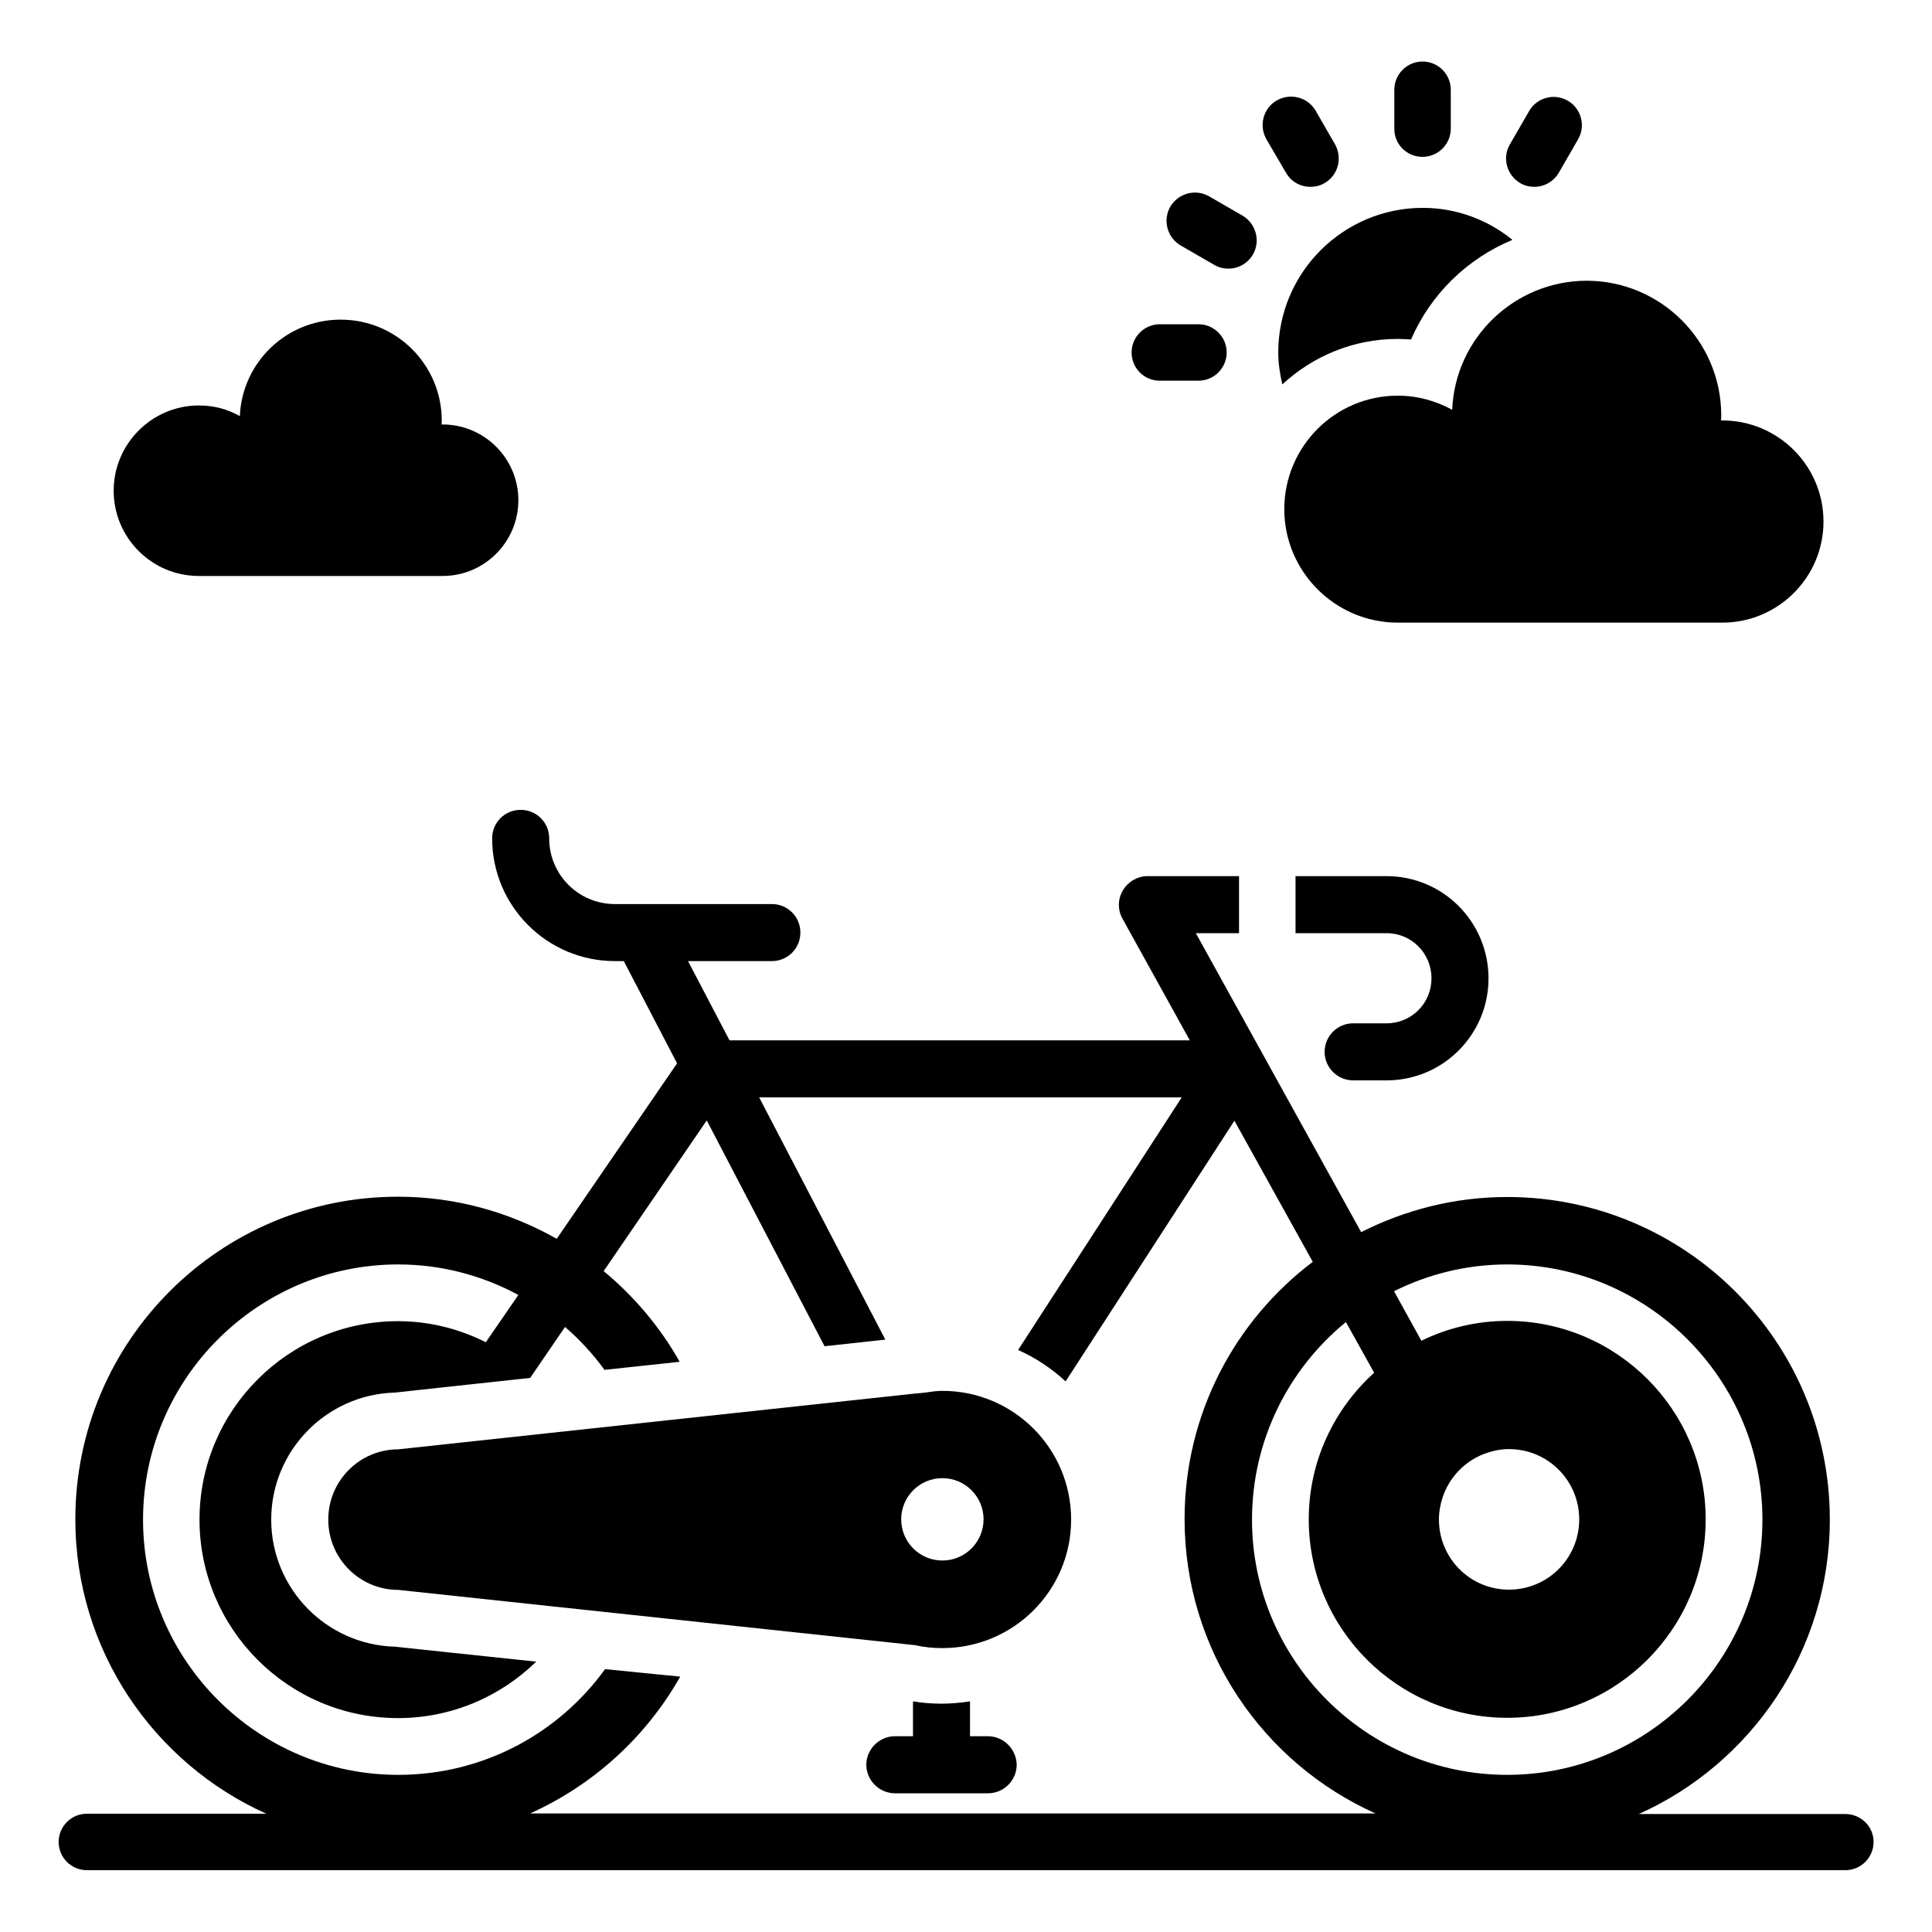
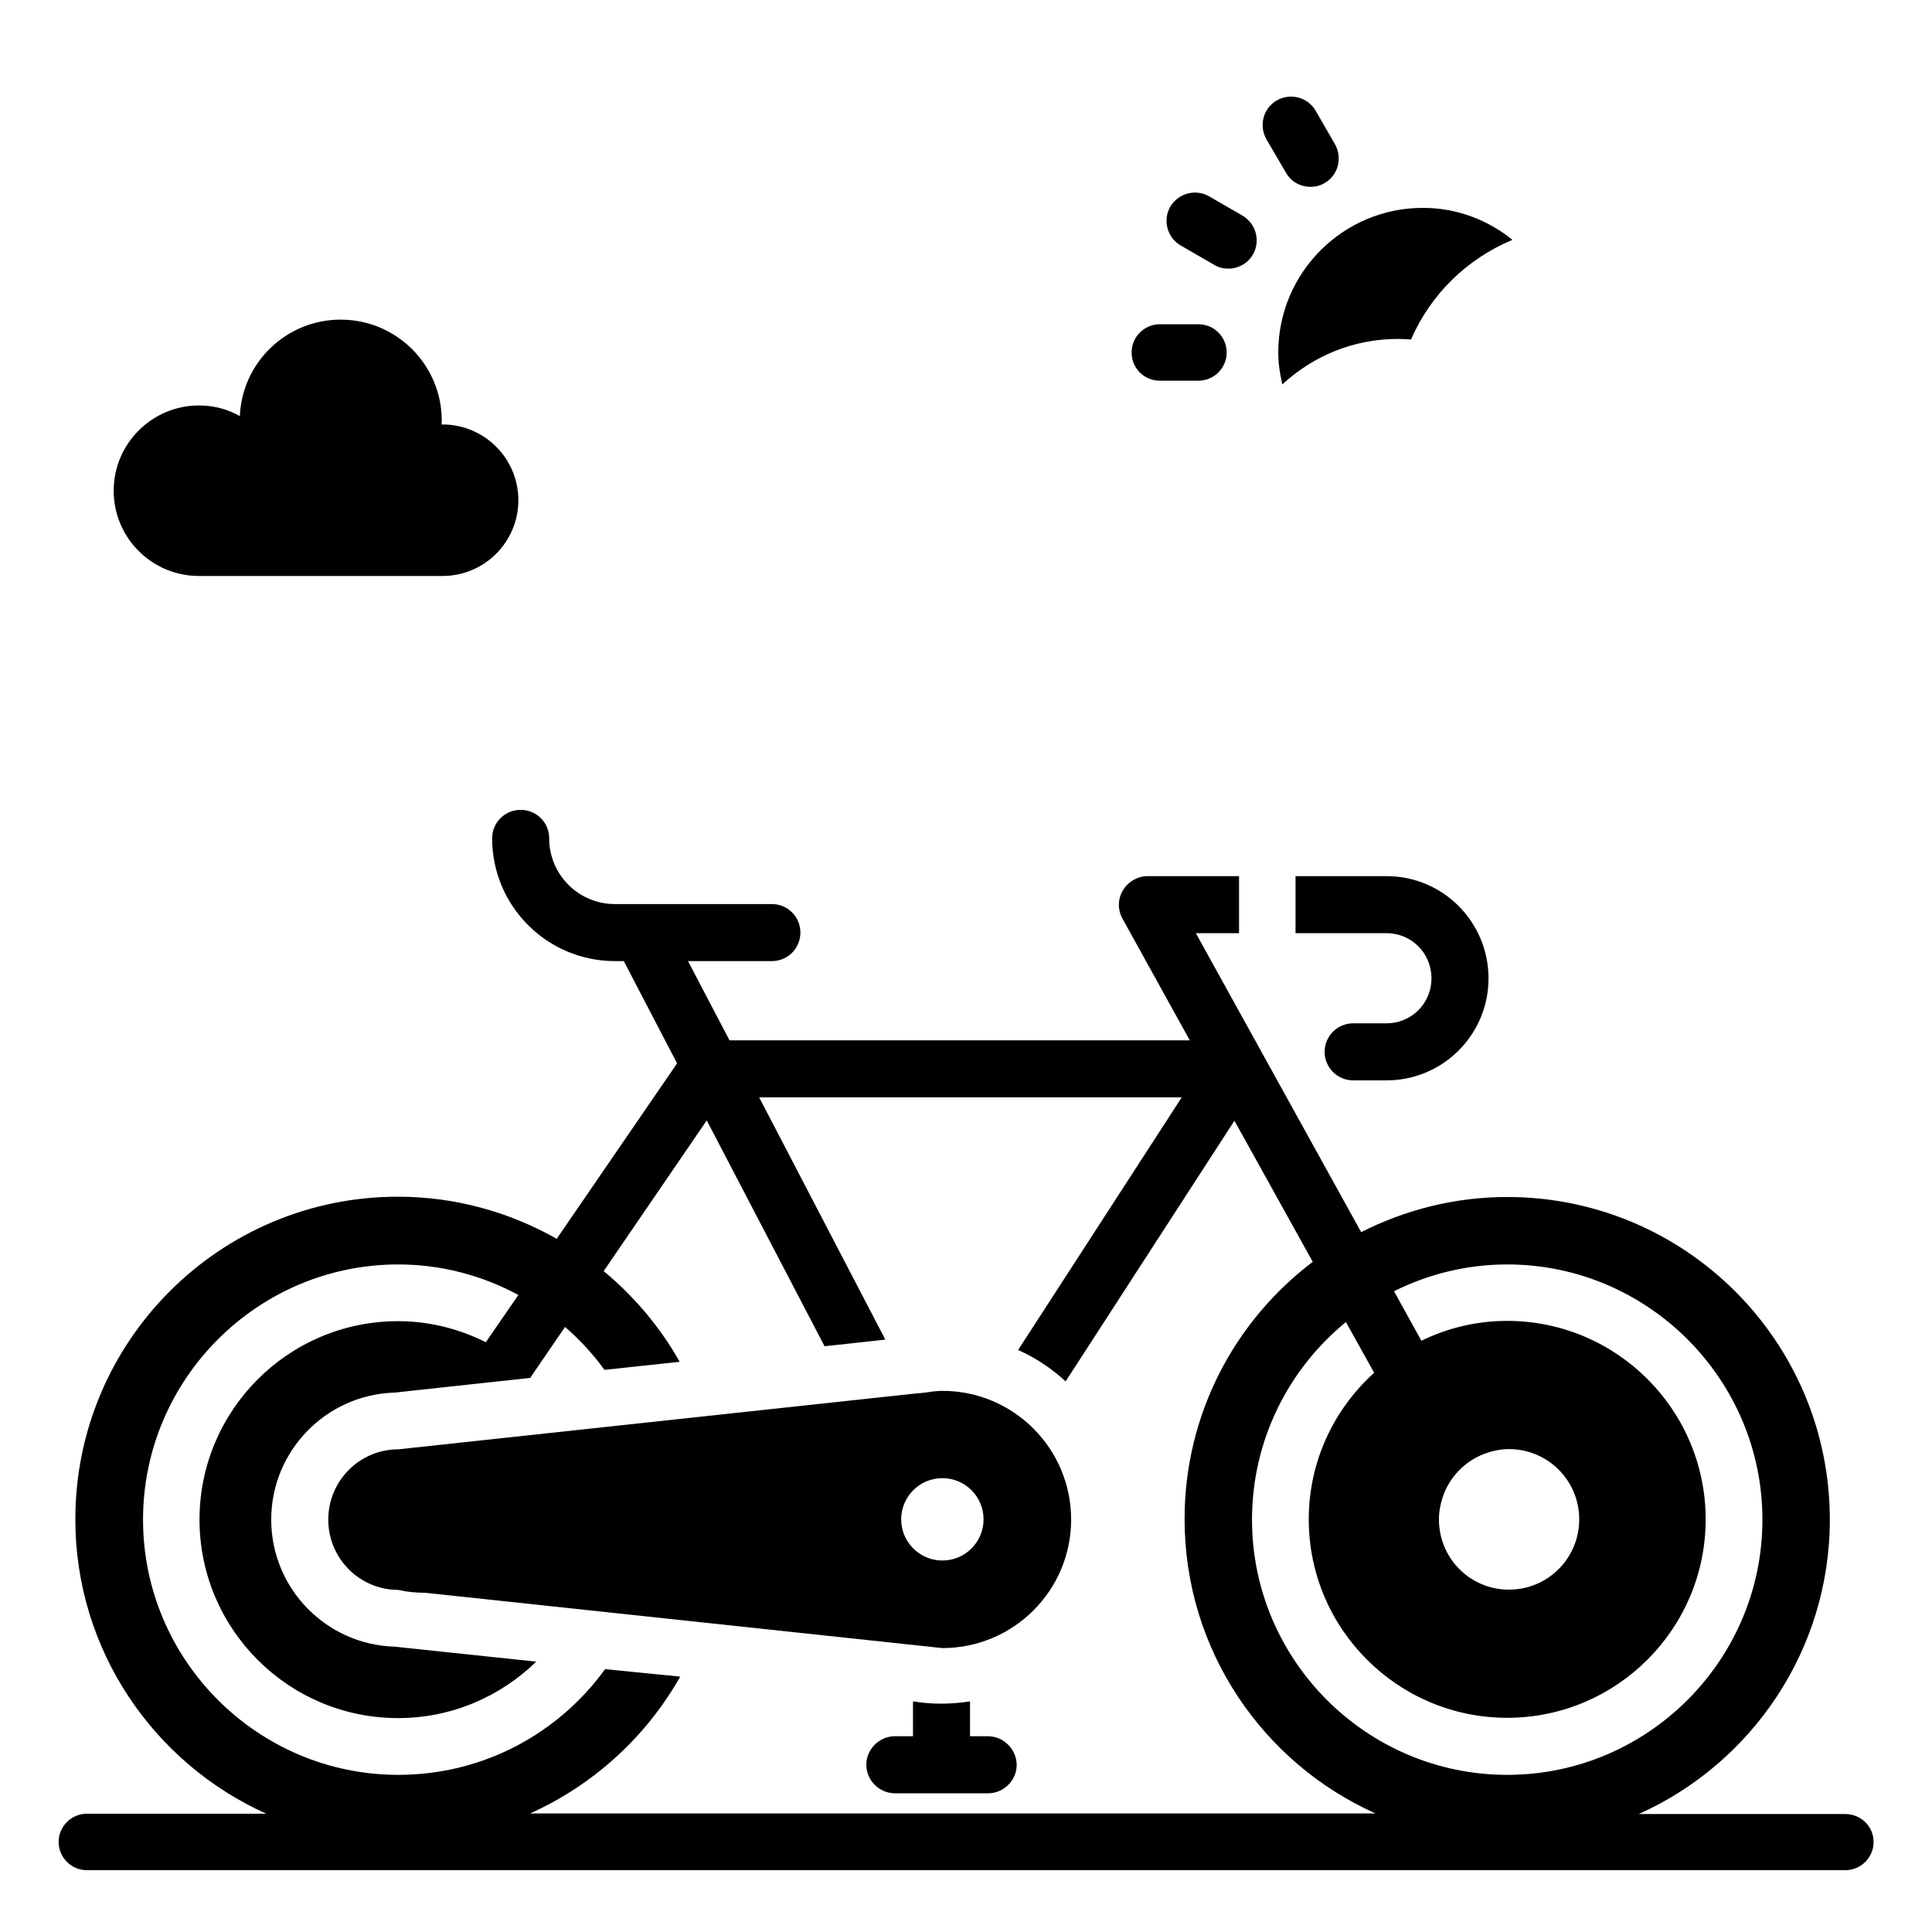
<svg xmlns="http://www.w3.org/2000/svg" fill="#000000" width="800px" height="800px" version="1.1" viewBox="144 144 512 512">
  <g>
    <path d="m632.97 624.73h-54.656c29.77-13.359 50.609-43.281 50.609-78.016 0-47.25-38.32-85.496-85.496-85.496-13.969 0-27.098 3.434-38.703 9.312l-43.816-79.234h11.449v-15.113h-24.273c-2.594 0-5.113 1.449-6.488 3.742-1.375 2.289-1.449 5.113-0.152 7.481l17.863 32.289h-121.98l-10.992-20.992h22.215c4.199 0 7.559-3.359 7.559-7.559s-3.359-7.559-7.559-7.559h-41.602c-9.617 0-17.406-7.785-17.406-17.406 0-4.199-3.359-7.559-7.559-7.559s-7.559 3.359-7.559 7.559c0 17.938 14.578 32.52 32.52 32.52h2.367l14.121 27.098-31.832 46.41-0.078 0.078c-12.441-7.023-26.719-11.145-42.059-11.145-47.176 0-85.496 38.242-85.496 85.496 0 34.73 20.84 64.656 50.609 78.016l-47.555 0.004c-4.121 0-7.481 3.359-7.481 7.481 0 4.121 3.359 7.481 7.481 7.481h466.02c4.121 0 7.481-3.359 7.481-7.481 0.004-4.121-3.356-7.406-7.555-7.406zm-89.543-145.64c37.25 0 67.633 30.383 67.633 67.633s-30.383 67.633-67.633 67.633-67.633-30.383-67.633-67.633c0-21.07 9.695-39.922 24.887-52.367l7.481 13.434c-10.609 9.617-17.328 23.434-17.328 38.855 0 29.008 23.586 52.594 52.594 52.594 29.008 0 52.594-23.586 52.594-52.594 0-29.008-23.586-52.594-52.594-52.594-8.168 0-15.879 1.91-22.746 5.266l-7.25-13.129c9.008-4.504 19.234-7.098 29.996-7.098zm-17.098 61.68c1.754-5.266 5.801-9.465 10.914-11.449 2.062-0.762 4.273-1.297 6.641-1.297 10.305 0 18.625 8.32 18.625 18.625s-8.32 18.625-18.625 18.625c-10.305 0-18.551-8.32-18.551-18.625 0.004-2.062 0.387-4.047 0.996-5.879zm-221.98 45.57c-12.289 17.023-32.289 28.016-54.809 28.016-37.25 0-67.633-30.383-67.633-67.633s30.383-67.633 67.633-67.633c11.527 0 22.367 2.977 31.832 8.09l-8.625 12.52c-7.023-3.512-14.887-5.574-23.281-5.574-29.008 0-52.594 23.586-52.594 52.594 0 29.008 23.586 52.594 52.594 52.594 14.273 0 27.176-5.727 36.641-14.961l-37.559-3.969c-18.09-0.535-32.672-15.418-32.672-33.664 0-18.242 14.578-33.129 32.672-33.664l16.184-1.754 19.77-2.137 9.238-13.512c3.894 3.359 7.406 7.176 10.457 11.375l19.922-2.137c-5.191-9.238-12.062-17.328-20.152-24.047l0.078-0.078 27.25-39.844 31.223 59.848 16.105-1.754-33.434-64.199h111.98l-43.359 66.945c4.656 2.062 8.855 4.887 12.594 8.32l44.73-69.082 20.762 37.402c-20.609 15.574-33.969 40.305-33.969 68.168 0 34.73 20.762 64.656 50.609 78.016l-224.04-0.004c16.793-7.559 30.762-20.305 39.77-36.258z" />
    <path d="m196.72 296.64h64.578c11.07 0 20.074-9.008 20.074-20.074 0-11.07-9.008-20.074-20.074-20.074h-0.305c0.078-0.383 0.078-0.609 0.078-0.992 0-14.809-11.984-26.793-26.793-26.793-14.352 0-26.105 11.297-26.719 25.57-3.207-1.832-6.871-2.824-10.84-2.824-12.441 0-22.594 10.152-22.594 22.594s10.074 22.594 22.594 22.594z" />
-     <path d="m520.99 185.57c4.121 0 7.481-3.359 7.481-7.481v-10.305c0-4.121-3.359-7.481-7.481-7.481-4.121 0-7.481 3.359-7.481 7.481v10.23c-0.074 4.195 3.281 7.555 7.481 7.555z" />
    <path d="m484.8 189.77c1.375 2.441 3.894 3.742 6.488 3.742 1.297 0 2.594-0.305 3.742-0.992 3.586-2.062 4.809-6.641 2.75-10.305l-5.113-8.855c-2.062-3.586-6.641-4.809-10.305-2.75-3.586 2.062-4.809 6.641-2.75 10.305z" />
    <path d="m456.95 209.09 8.855 5.113c1.145 0.688 2.441 0.992 3.742 0.992 2.594 0 5.113-1.375 6.488-3.742 2.062-3.586 0.84-8.168-2.75-10.305l-8.855-5.113c-3.586-2.062-8.168-0.84-10.305 2.75-2.062 3.664-0.766 8.242 2.824 10.305z" />
    <path d="m451.37 244.89h10.23c4.121 0 7.481-3.359 7.481-7.481s-3.359-7.481-7.481-7.481h-10.23c-4.121 0-7.481 3.359-7.481 7.481s3.281 7.481 7.481 7.481z" />
-     <path d="m546.87 192.52c1.145 0.688 2.441 0.992 3.742 0.992 2.594 0 5.113-1.375 6.488-3.742l5.113-8.855c2.062-3.586 0.84-8.168-2.75-10.23-3.586-2.062-8.168-0.84-10.23 2.75l-5.113 8.855c-2.059 3.516-0.84 8.094 2.75 10.23z" />
-     <path d="m528.85 252.6c-4.352-2.367-9.16-3.742-14.426-3.742-16.641 0-30.074 13.512-30.074 30.074 0 16.566 13.512 30.074 30.074 30.074h86.027c14.734 0 26.793-11.984 26.793-26.793 0-14.809-12.062-26.793-26.793-26.793h-0.383c0.078-0.457 0.078-0.84 0.078-1.297 0-19.77-16.031-35.727-35.727-35.727-19.082 0.078-34.809 15.195-35.57 34.203z" />
    <path d="m517.94 233.97c5.191-11.984 14.809-21.375 26.871-26.41-6.488-5.266-14.734-8.473-23.738-8.473-21.145 0-38.32 17.176-38.32 38.32 0 2.977 0.457 5.727 1.07 8.473 8.09-7.481 18.777-12.062 30.609-12.062 1.141 0 2.285 0.078 3.508 0.152z" />
    <path d="m511.45 415.19h-8.855c-4.199 0-7.559 3.434-7.559 7.559 0 4.121 3.359 7.559 7.559 7.559h8.855c14.961 0 27.023-12.137 27.023-27.023 0-14.961-12.062-27.098-27.023-27.098h-24.121v15.113h24.121c6.641 0 11.91 5.344 11.91 11.984-0.004 6.562-5.269 11.906-11.91 11.906z" />
    <path d="m405.8 604.12h-4.734v-9.238c-2.519 0.383-5.039 0.609-7.633 0.609s-5.113-0.23-7.481-0.609v9.238h-4.809c-4.121 0-7.559 3.434-7.559 7.559 0 4.121 3.434 7.559 7.559 7.559h24.734c4.121 0 7.559-3.434 7.559-7.559-0.082-4.121-3.438-7.559-7.637-7.559z" />
-     <path d="m393.74 580.76c18.855 0 34.121-15.266 34.121-34.047 0-18.855-15.266-34.121-34.121-34.121-1.527 0-3.055 0.23-4.582 0.457l-2.289 0.23h-0.152l-137.17 14.809c-10.23 0-18.551 8.32-18.551 18.625 0 10.305 8.32 18.625 18.551 18.625l137.02 14.656c2.293 0.539 4.656 0.766 7.176 0.766zm-10.914-34.121c0-6.031 4.887-10.914 10.914-10.914 6.031 0 10.914 4.887 10.914 10.914 0 6.031-4.887 10.914-10.914 10.914-6.031 0.004-10.914-4.883-10.914-10.914z" />
+     <path d="m393.74 580.76c18.855 0 34.121-15.266 34.121-34.047 0-18.855-15.266-34.121-34.121-34.121-1.527 0-3.055 0.23-4.582 0.457l-2.289 0.23h-0.152l-137.17 14.809c-10.23 0-18.551 8.32-18.551 18.625 0 10.305 8.32 18.625 18.551 18.625c2.293 0.539 4.656 0.766 7.176 0.766zm-10.914-34.121c0-6.031 4.887-10.914 10.914-10.914 6.031 0 10.914 4.887 10.914 10.914 0 6.031-4.887 10.914-10.914 10.914-6.031 0.004-10.914-4.883-10.914-10.914z" />
  </g>
</svg>